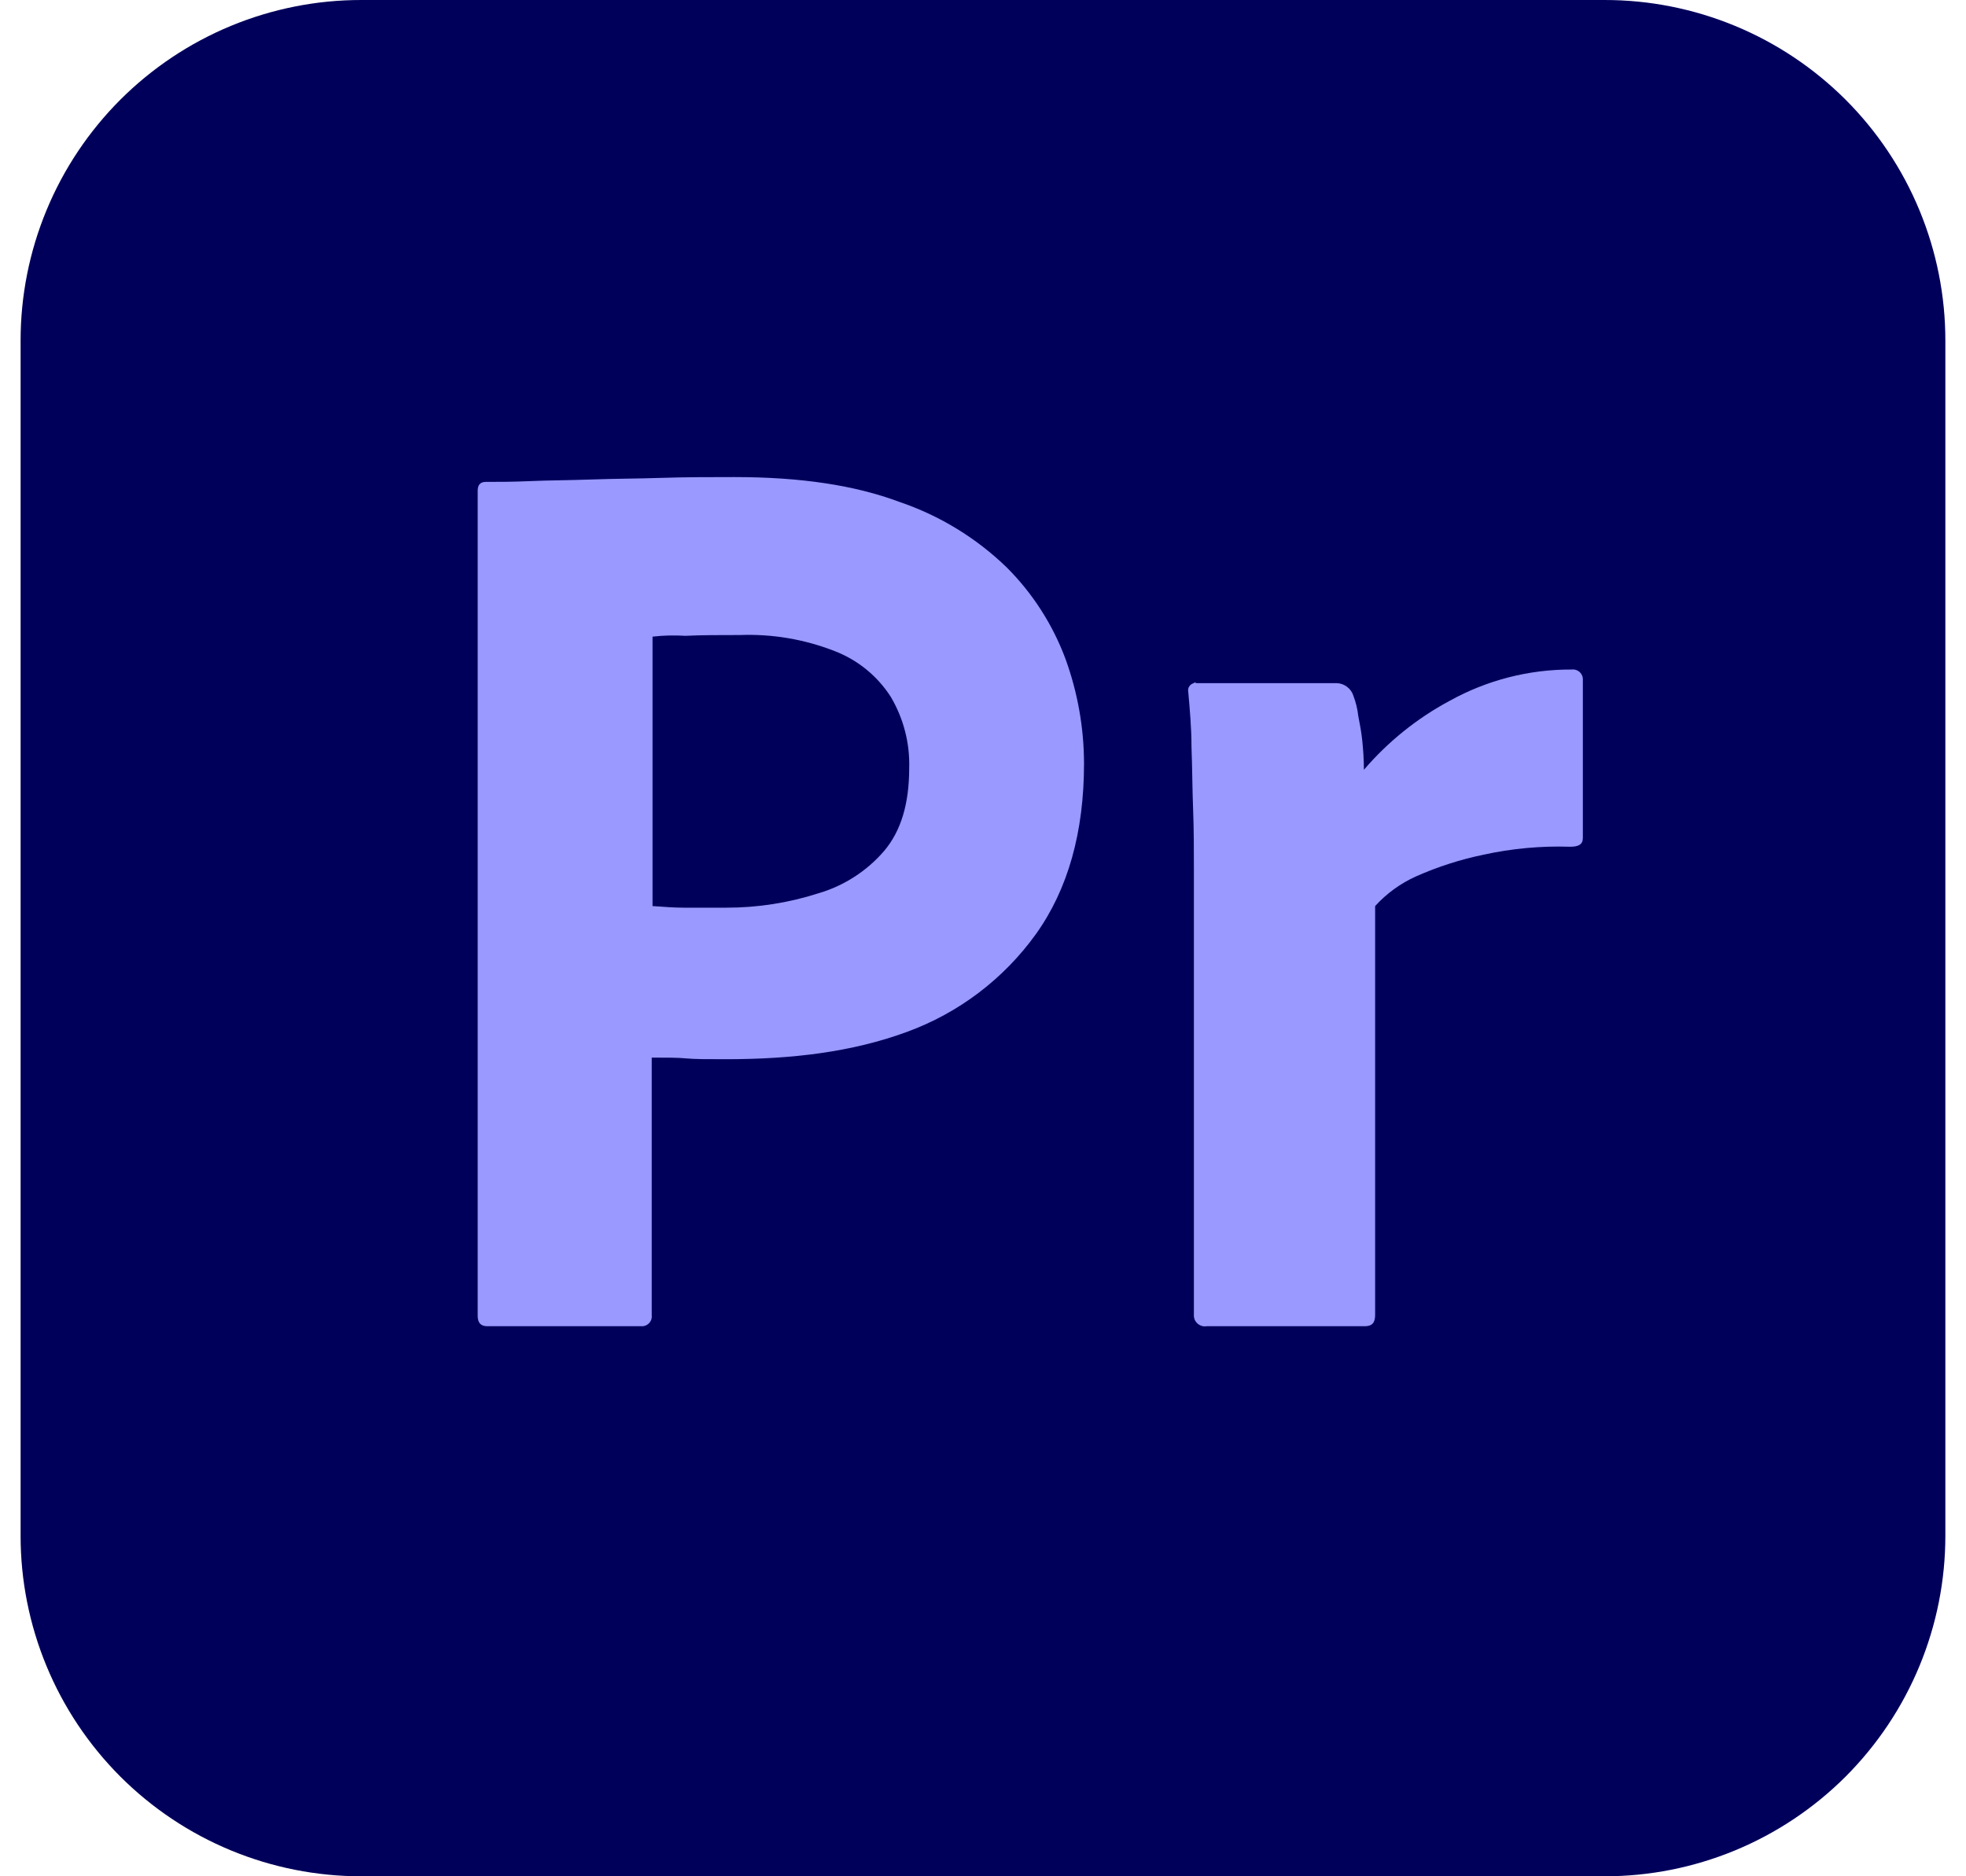
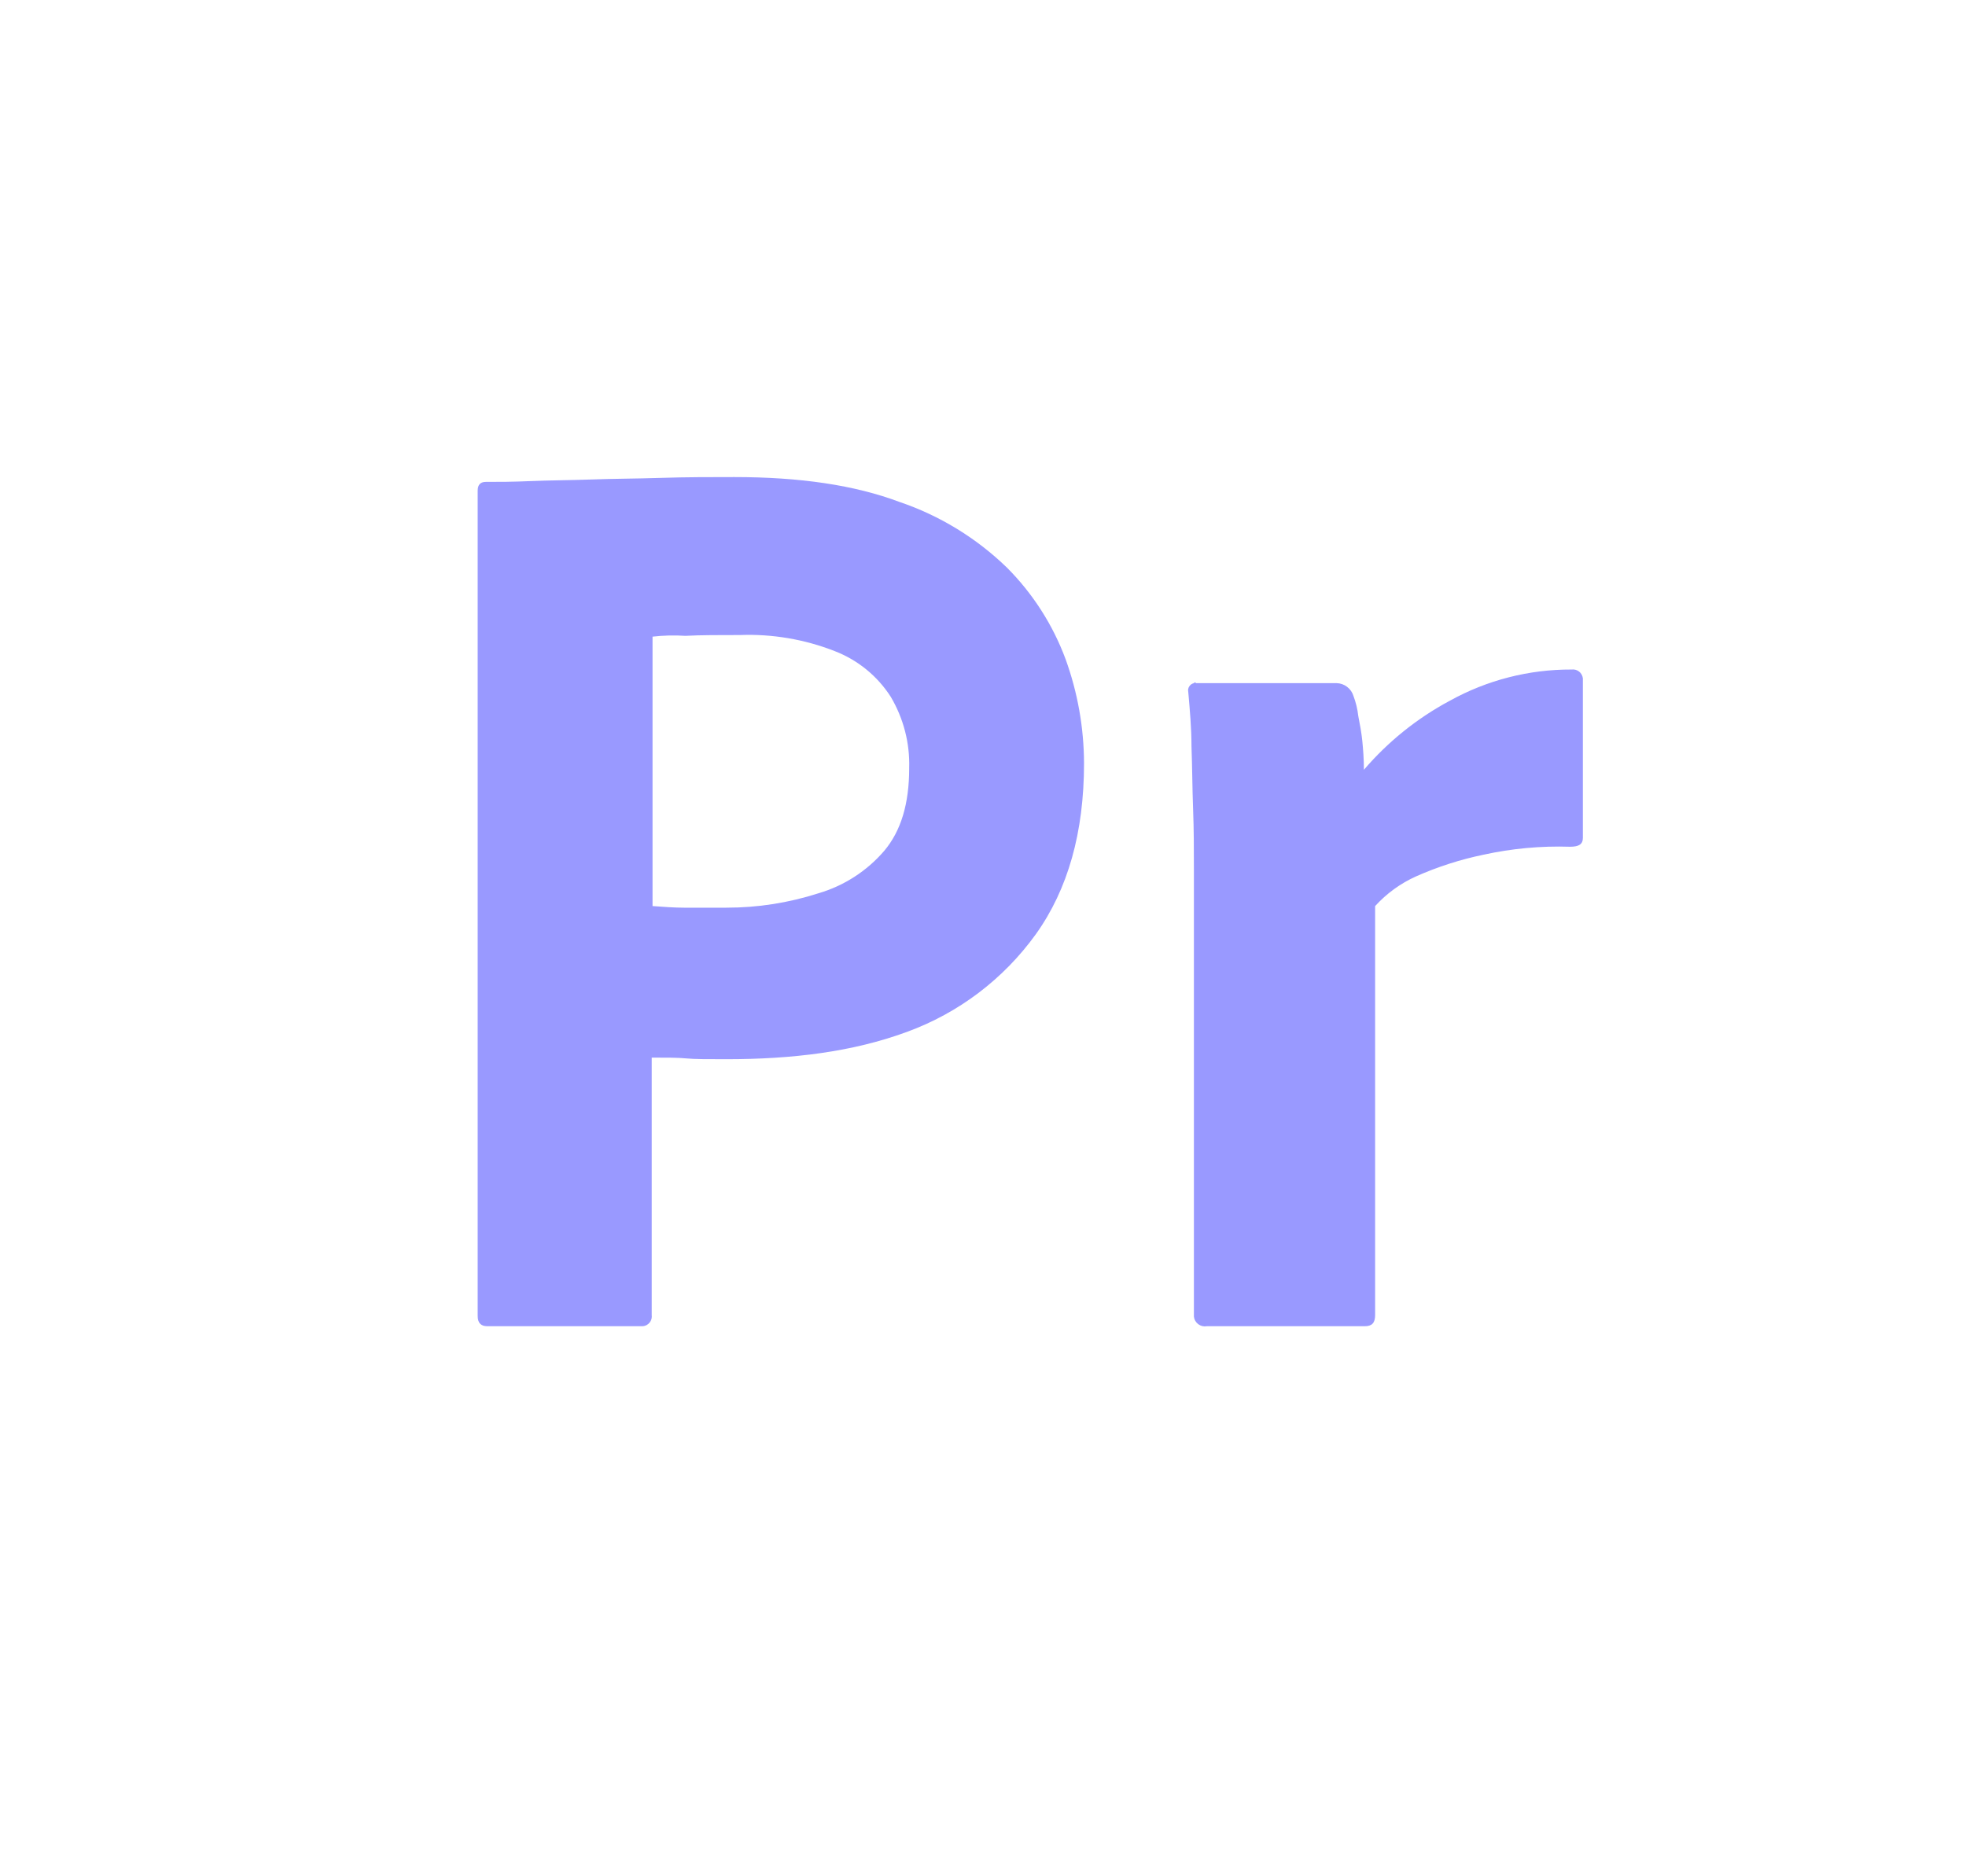
<svg xmlns="http://www.w3.org/2000/svg" width="44" height="42" viewBox="0 0 44 42" fill="none">
  <g clip-path="url(#clip0_10464_1077)">
-     <path d="M8.089 3.38526e-06H35.91C36.912 -0.001 37.904 0.196 38.83 0.579C39.756 0.962 40.597 1.524 41.306 2.232C42.014 2.941 42.576 3.782 42.959 4.708C43.342 5.634 43.539 6.626 43.538 7.628V34.372C43.539 35.374 43.342 36.366 42.959 37.292C42.576 38.218 42.014 39.059 41.306 39.768C40.597 40.476 39.756 41.038 38.83 41.421C37.904 41.804 36.912 42.001 35.91 42H8.089C7.087 42.001 6.095 41.804 5.169 41.421C4.243 41.038 3.402 40.476 2.693 39.768C1.985 39.059 1.423 38.218 1.04 37.292C0.657 36.366 0.46 35.374 0.461 34.372V7.628C0.46 6.626 0.657 5.634 1.04 4.708C1.423 3.782 1.985 2.941 2.693 2.232C3.402 1.524 4.243 0.962 5.169 0.579C6.095 0.196 7.087 -0.001 8.089 3.38526e-06Z" fill="#00005B" />
    <path d="M10.691 29.454V10.985C10.691 10.859 10.745 10.787 10.871 10.787C11.176 10.787 11.463 10.787 11.876 10.769C12.289 10.751 12.755 10.751 13.24 10.733C13.725 10.715 14.245 10.715 14.802 10.697C15.358 10.679 15.896 10.679 16.435 10.679C17.907 10.679 19.127 10.859 20.132 11.236C21.034 11.542 21.855 12.045 22.538 12.708C23.116 13.288 23.563 13.986 23.848 14.754C24.119 15.502 24.259 16.291 24.261 17.087C24.261 18.631 23.902 19.905 23.184 20.91C22.462 21.914 21.455 22.677 20.294 23.1C19.073 23.549 17.727 23.71 16.256 23.71C15.825 23.71 15.538 23.71 15.358 23.692C15.179 23.674 14.927 23.674 14.586 23.674V29.436C14.59 29.465 14.588 29.495 14.581 29.524C14.573 29.553 14.559 29.58 14.541 29.603C14.522 29.627 14.499 29.646 14.473 29.661C14.447 29.675 14.418 29.684 14.389 29.687H10.907C10.763 29.687 10.691 29.615 10.691 29.454ZM14.604 14.251V20.282C14.855 20.3 15.089 20.318 15.304 20.318H16.256C16.956 20.319 17.653 20.21 18.32 19.995C18.892 19.827 19.403 19.496 19.791 19.044C20.168 18.595 20.348 17.985 20.348 17.195C20.365 16.634 20.221 16.08 19.935 15.597C19.636 15.131 19.196 14.773 18.679 14.574C18.005 14.31 17.284 14.188 16.561 14.215C16.094 14.215 15.681 14.215 15.34 14.233C15.095 14.217 14.848 14.223 14.604 14.251ZM26.773 15.292H29.915C30 15.294 30.082 15.323 30.149 15.375C30.217 15.426 30.267 15.498 30.291 15.579C30.346 15.724 30.382 15.875 30.399 16.028C30.435 16.208 30.471 16.405 30.489 16.585C30.507 16.764 30.525 16.997 30.525 17.231C31.064 16.602 31.715 16.078 32.445 15.687C33.28 15.224 34.219 14.983 35.173 14.987C35.203 14.983 35.233 14.985 35.262 14.993C35.291 15.001 35.317 15.014 35.341 15.033C35.364 15.051 35.384 15.074 35.398 15.1C35.413 15.126 35.422 15.155 35.425 15.185V18.756C35.425 18.9 35.335 18.954 35.138 18.954C34.486 18.933 33.835 18.993 33.199 19.133C32.681 19.24 32.175 19.403 31.691 19.618C31.344 19.774 31.033 20 30.776 20.282V29.436C30.776 29.615 30.704 29.687 30.543 29.687H27.007C26.974 29.693 26.94 29.692 26.907 29.684C26.875 29.676 26.844 29.661 26.817 29.641C26.79 29.621 26.768 29.596 26.751 29.566C26.734 29.537 26.724 29.505 26.72 29.472V19.456C26.72 19.026 26.72 18.577 26.702 18.11C26.684 17.643 26.684 17.177 26.666 16.71C26.666 16.297 26.63 15.902 26.594 15.49C26.589 15.469 26.589 15.447 26.592 15.425C26.596 15.404 26.604 15.383 26.616 15.365C26.628 15.347 26.643 15.331 26.66 15.318C26.678 15.306 26.698 15.297 26.72 15.292C26.72 15.274 26.756 15.274 26.773 15.292Z" fill="#9999FF" />
  </g>
  <defs>
    <clipPath id="clip0_10464_1077">
      <rect width="43.077" height="42" fill="white" transform="translate(0.461)" />
    </clipPath>
  </defs>
</svg>